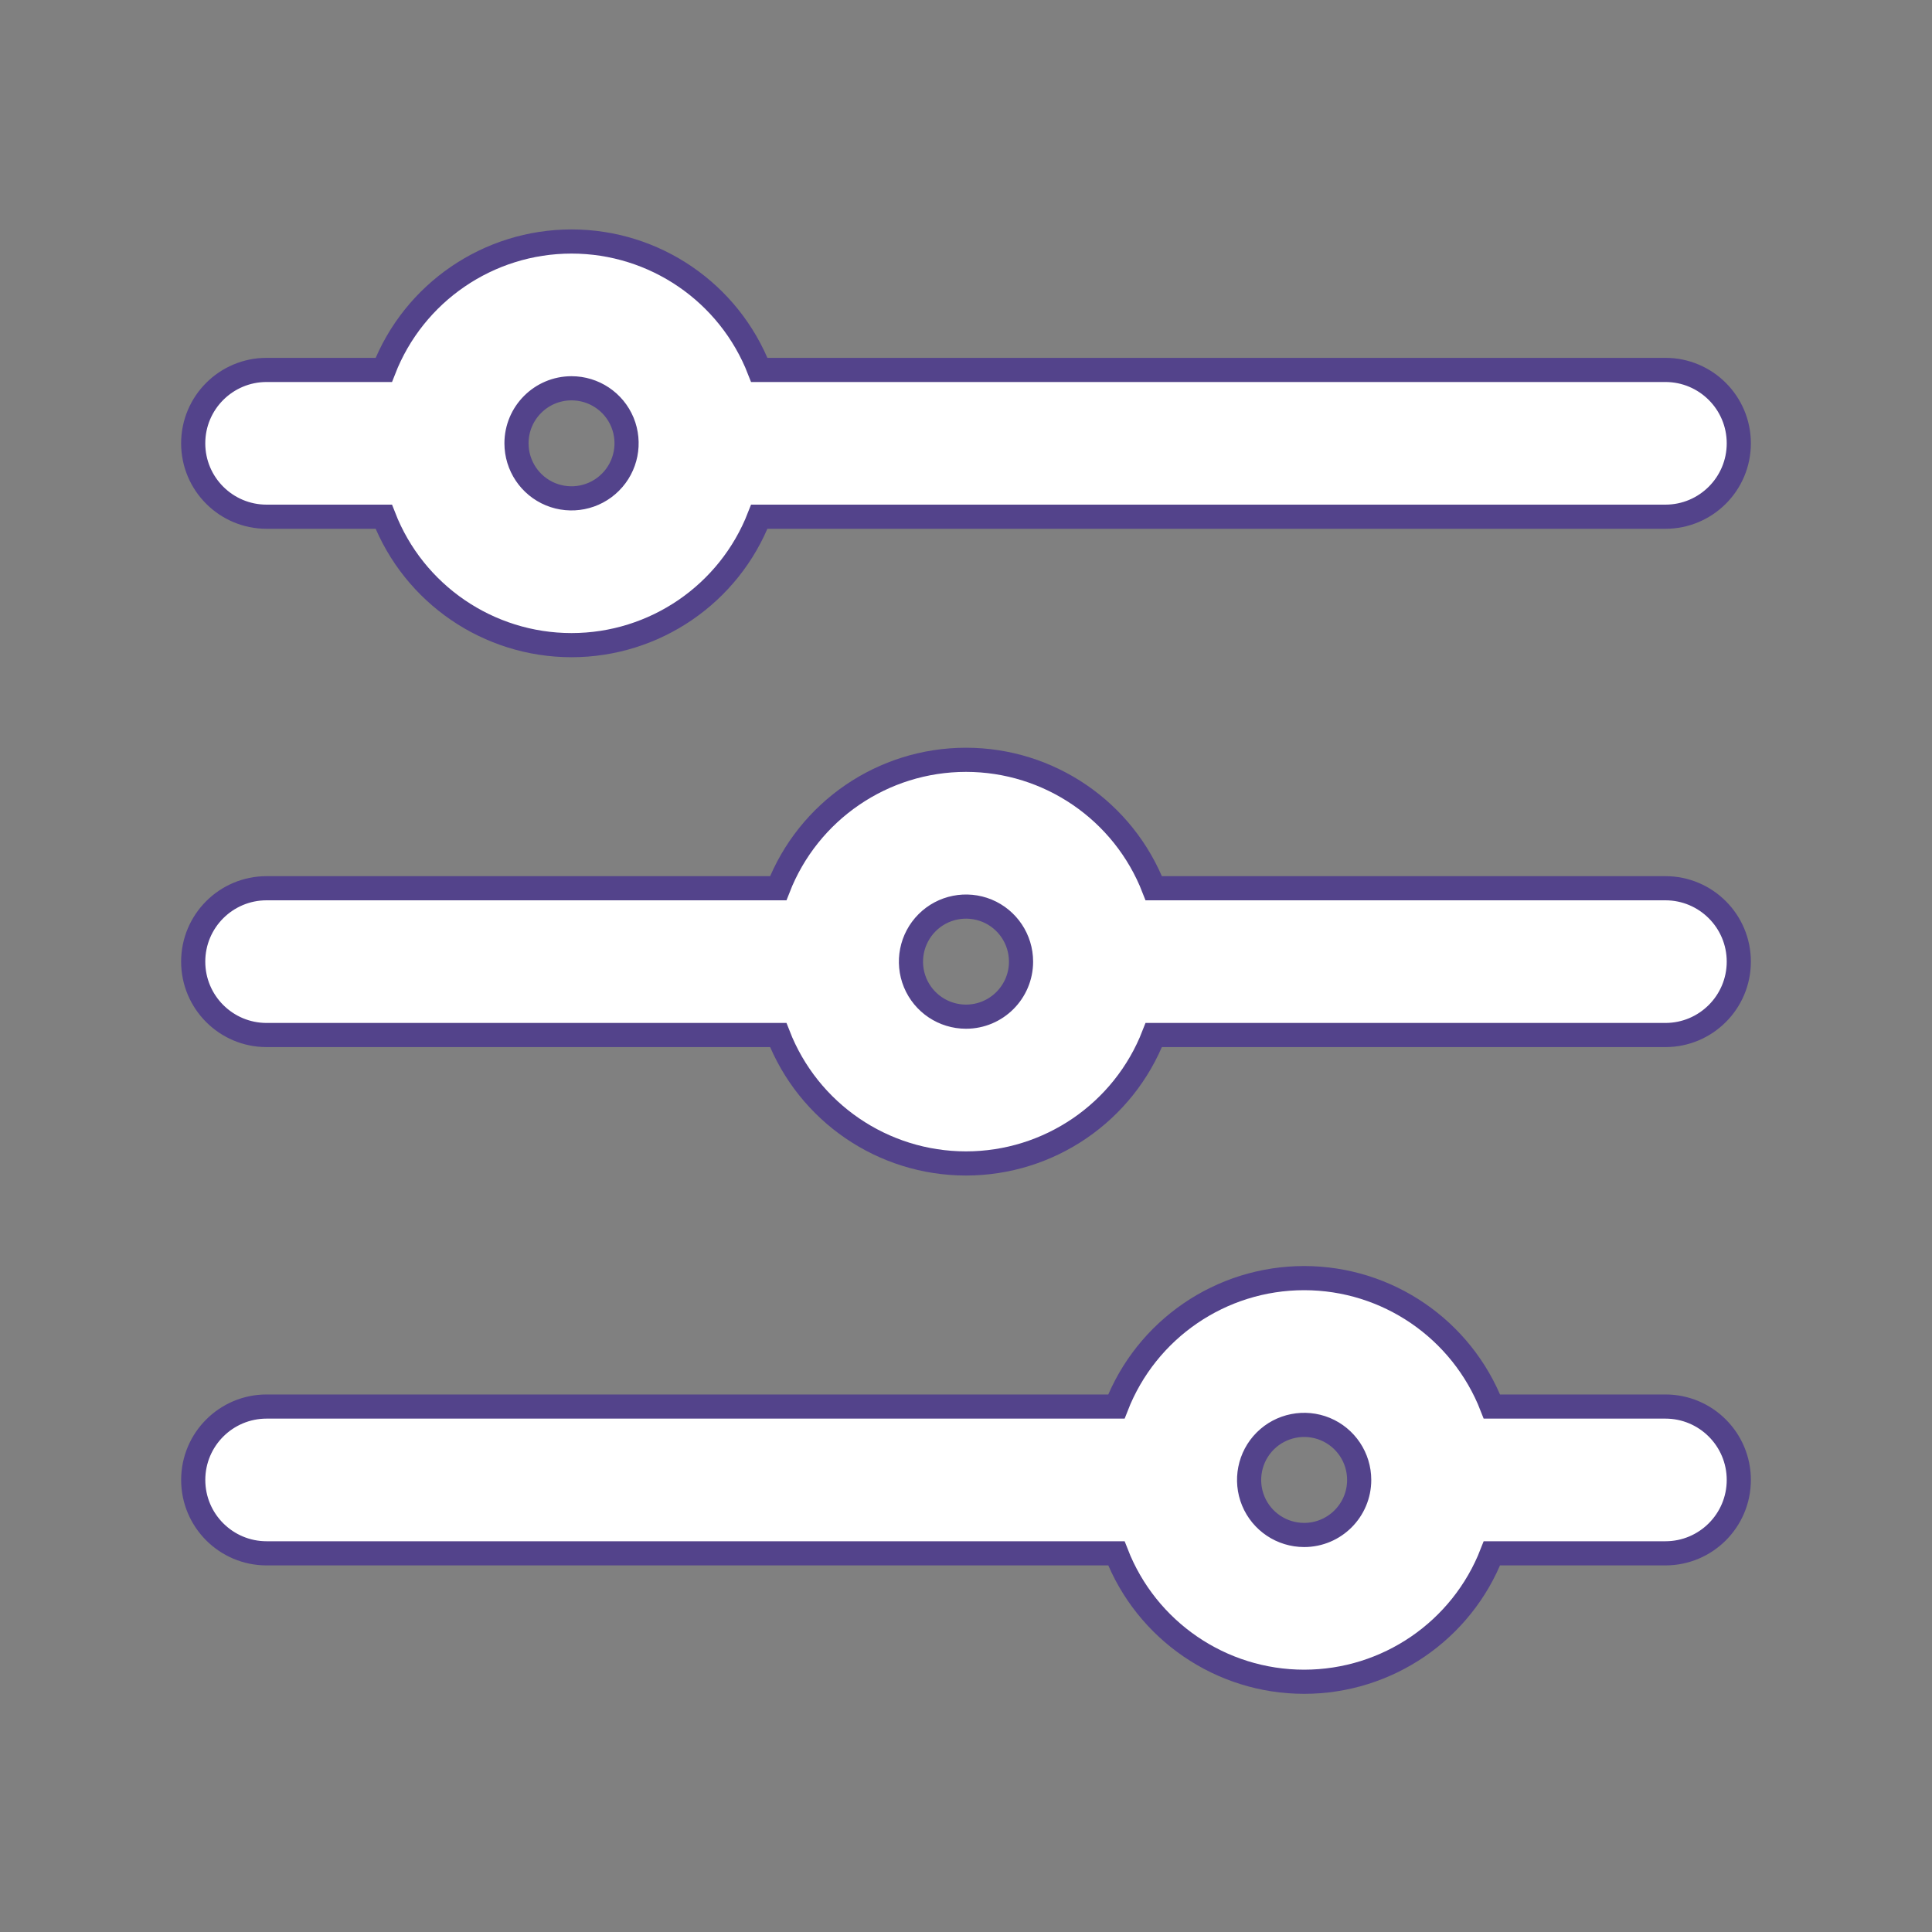
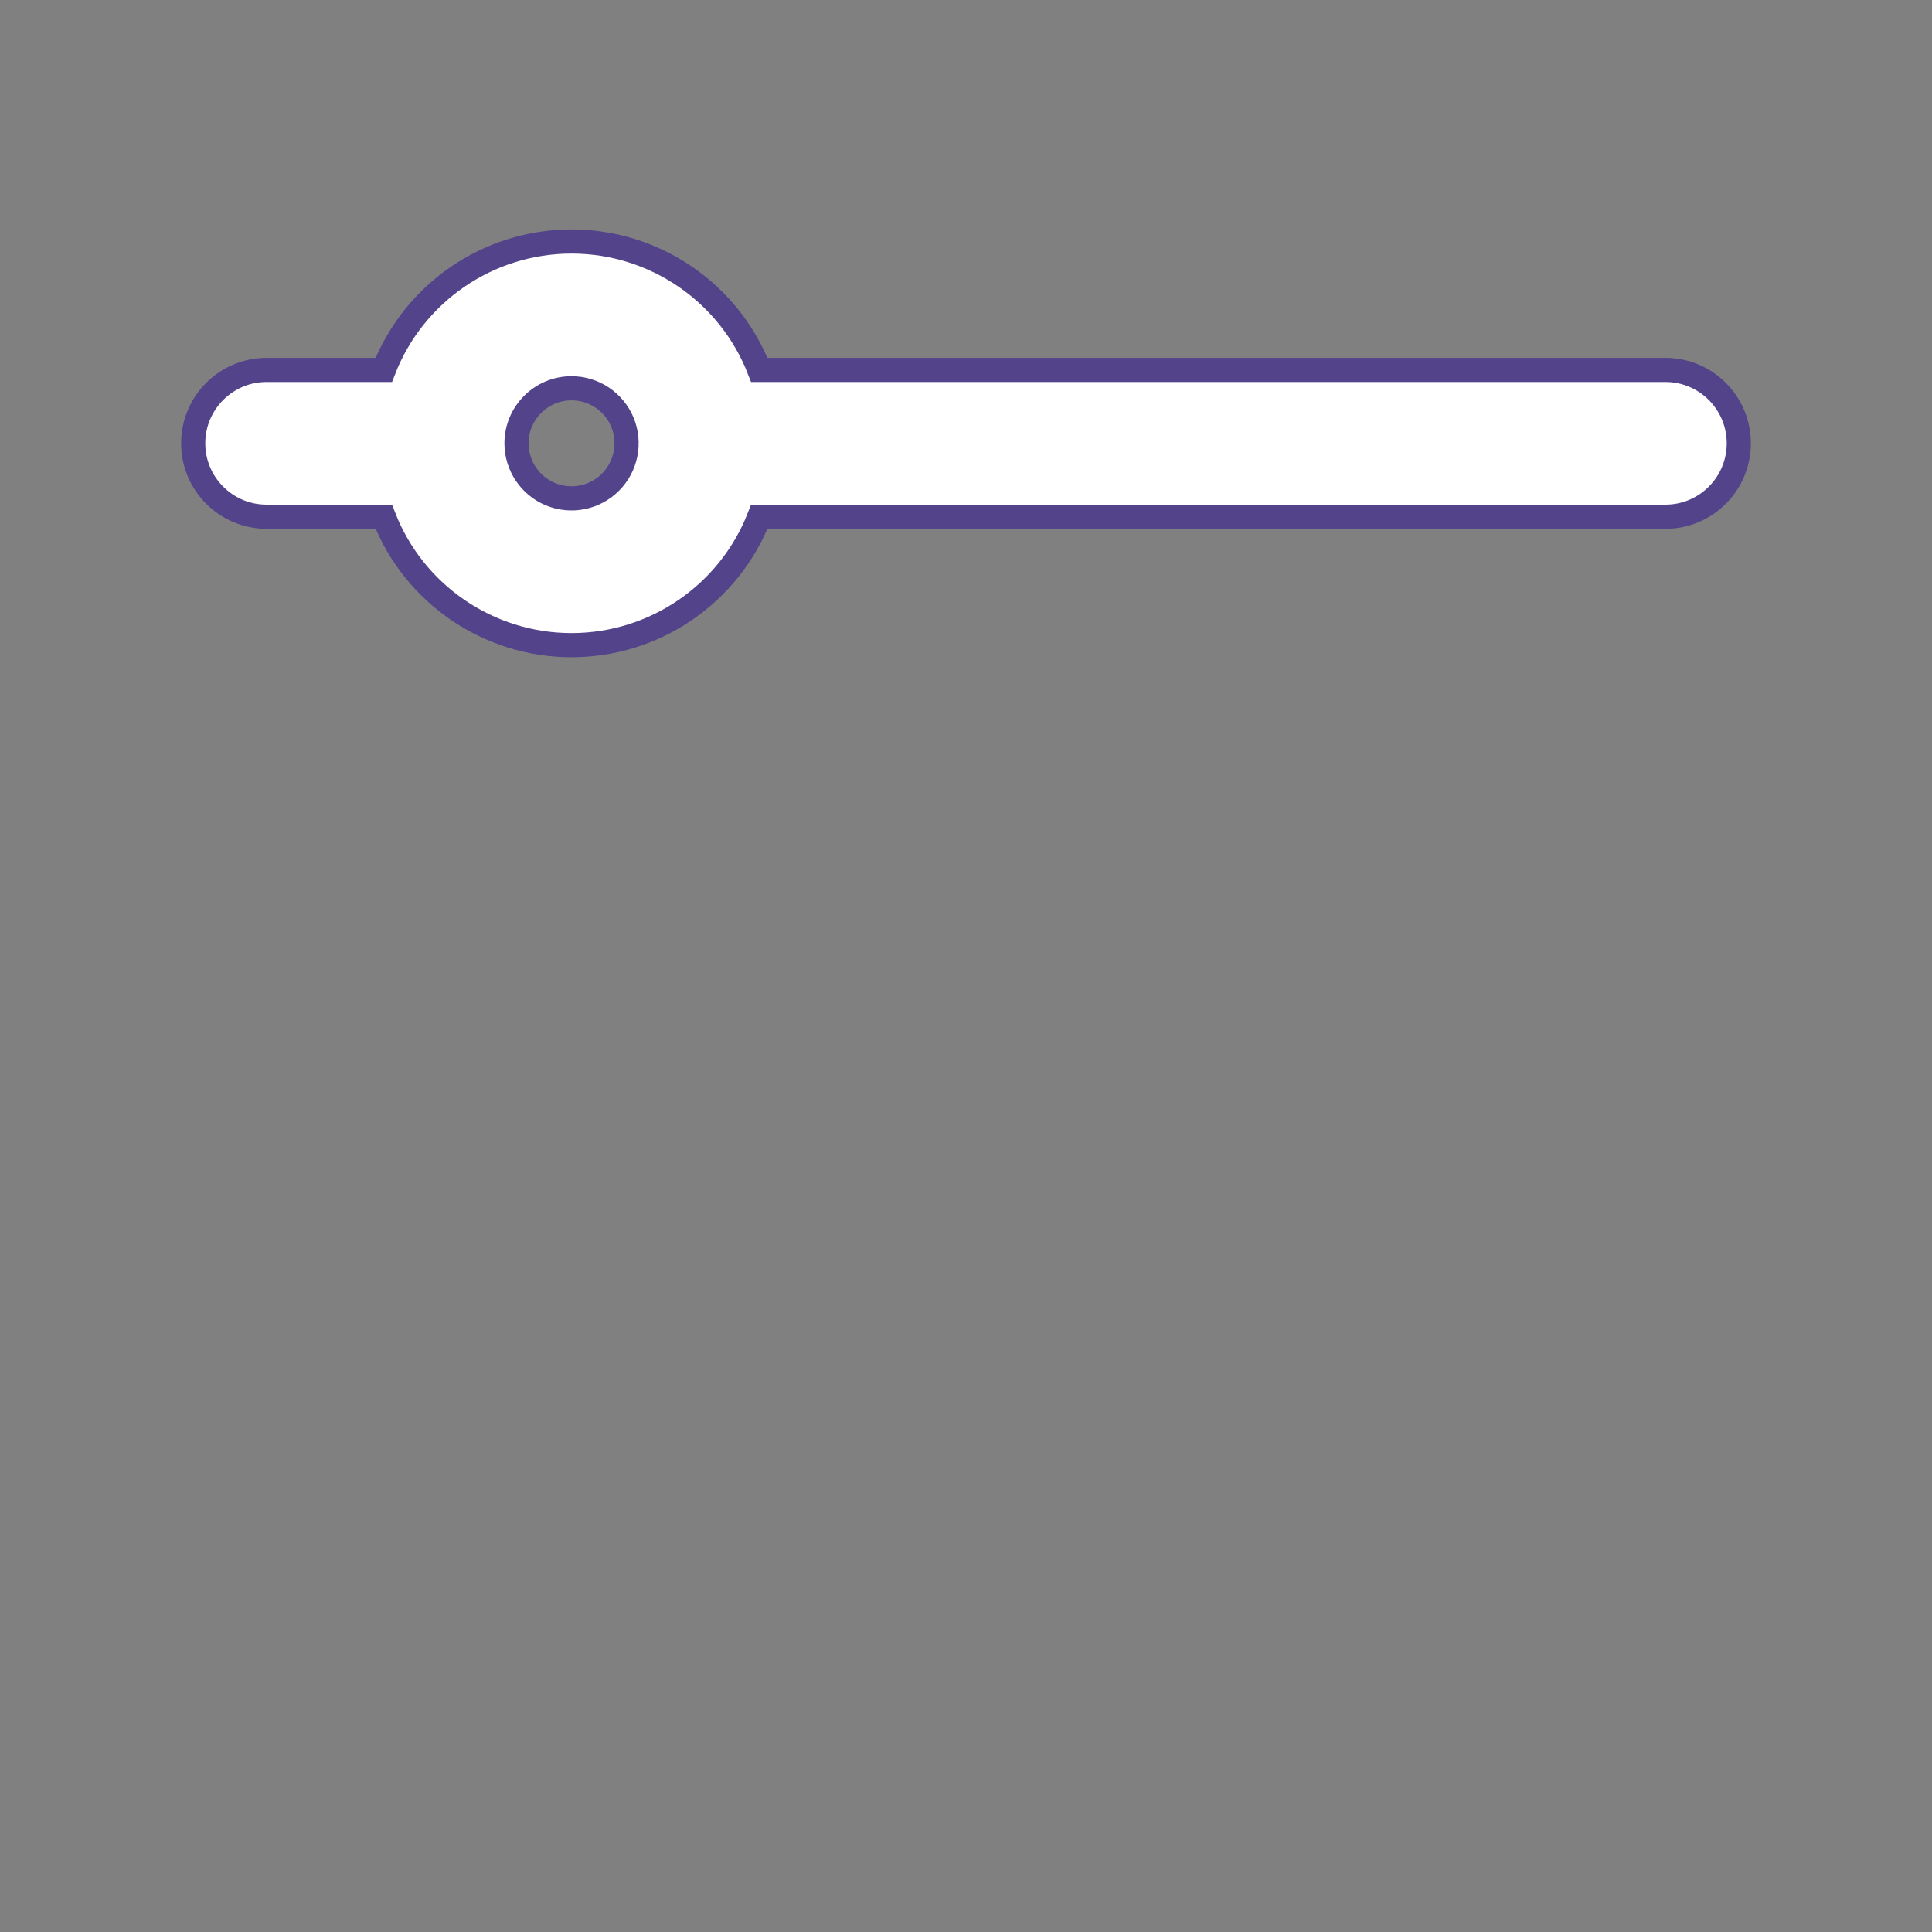
<svg xmlns="http://www.w3.org/2000/svg" width="80" height="80" viewBox="0 0 80 80" fill="none">
  <rect x="0" y="0" width="80" height="80" fill="#808080" stroke="none" />
  <path d="M11.039 21.396H15.891C17.137 24.601 20.227 26.714 23.666 26.714C27.105 26.714 30.195 24.601 31.441 21.396H68.961C70.638 21.396 72 20.037 72 18.357C72 16.677 70.638 15.318 68.961 15.318H31.441C30.194 12.113 27.105 10 23.666 10C20.227 10 17.137 12.113 15.891 15.318H11.039C9.362 15.318 8 16.677 8 18.357C8 20.037 9.362 21.396 11.039 21.396ZM23.666 16.078C24.589 16.078 25.42 16.633 25.773 17.484C26.123 18.336 25.93 19.316 25.277 19.968C24.625 20.621 23.645 20.814 22.794 20.464C21.942 20.111 21.387 19.28 21.387 18.357C21.387 17.099 22.408 16.078 23.666 16.078Z" fill="white" stroke="#53438B" />
-   <path d="M68.961 36.78H47.775C46.529 33.575 43.439 31.462 40 31.462C36.561 31.462 33.471 33.575 32.225 36.78H11.039C9.362 36.78 8 38.139 8 39.819C8 41.498 9.362 42.858 11.039 42.858H32.225C33.471 46.063 36.561 48.176 40 48.176C43.439 48.176 46.529 46.063 47.775 42.858H68.961C70.638 42.858 72 41.498 72 39.819C72 38.139 70.638 36.78 68.961 36.78ZM40 42.098C39.077 42.098 38.246 41.543 37.893 40.691C37.543 39.84 37.736 38.86 38.389 38.207C39.041 37.554 40.021 37.362 40.873 37.712C41.724 38.065 42.279 38.896 42.279 39.819C42.279 41.077 41.258 42.098 40 42.098Z" fill="white" stroke="#53438B" />
-   <path d="M68.961 58.242H61.777C60.53 55.037 57.441 52.924 54.002 52.924C50.562 52.924 47.473 55.037 46.227 58.242H11.04C9.363 58.242 8.001 59.601 8.001 61.281C8.001 62.961 9.363 64.32 11.04 64.32H46.227C47.473 67.525 50.562 69.638 54.002 69.638C57.441 69.638 60.531 67.525 61.777 64.32H68.961C70.638 64.32 72 62.961 72 61.281C72 59.601 70.638 58.242 68.961 58.242ZM54.002 63.56C53.079 63.56 52.248 63.005 51.895 62.153C51.545 61.302 51.737 60.322 52.39 59.669C53.043 59.017 54.023 58.824 54.874 59.174C55.726 59.527 56.281 60.358 56.281 61.281C56.281 62.539 55.26 63.56 54.002 63.56Z" fill="white" stroke="#53438B" />
</svg>